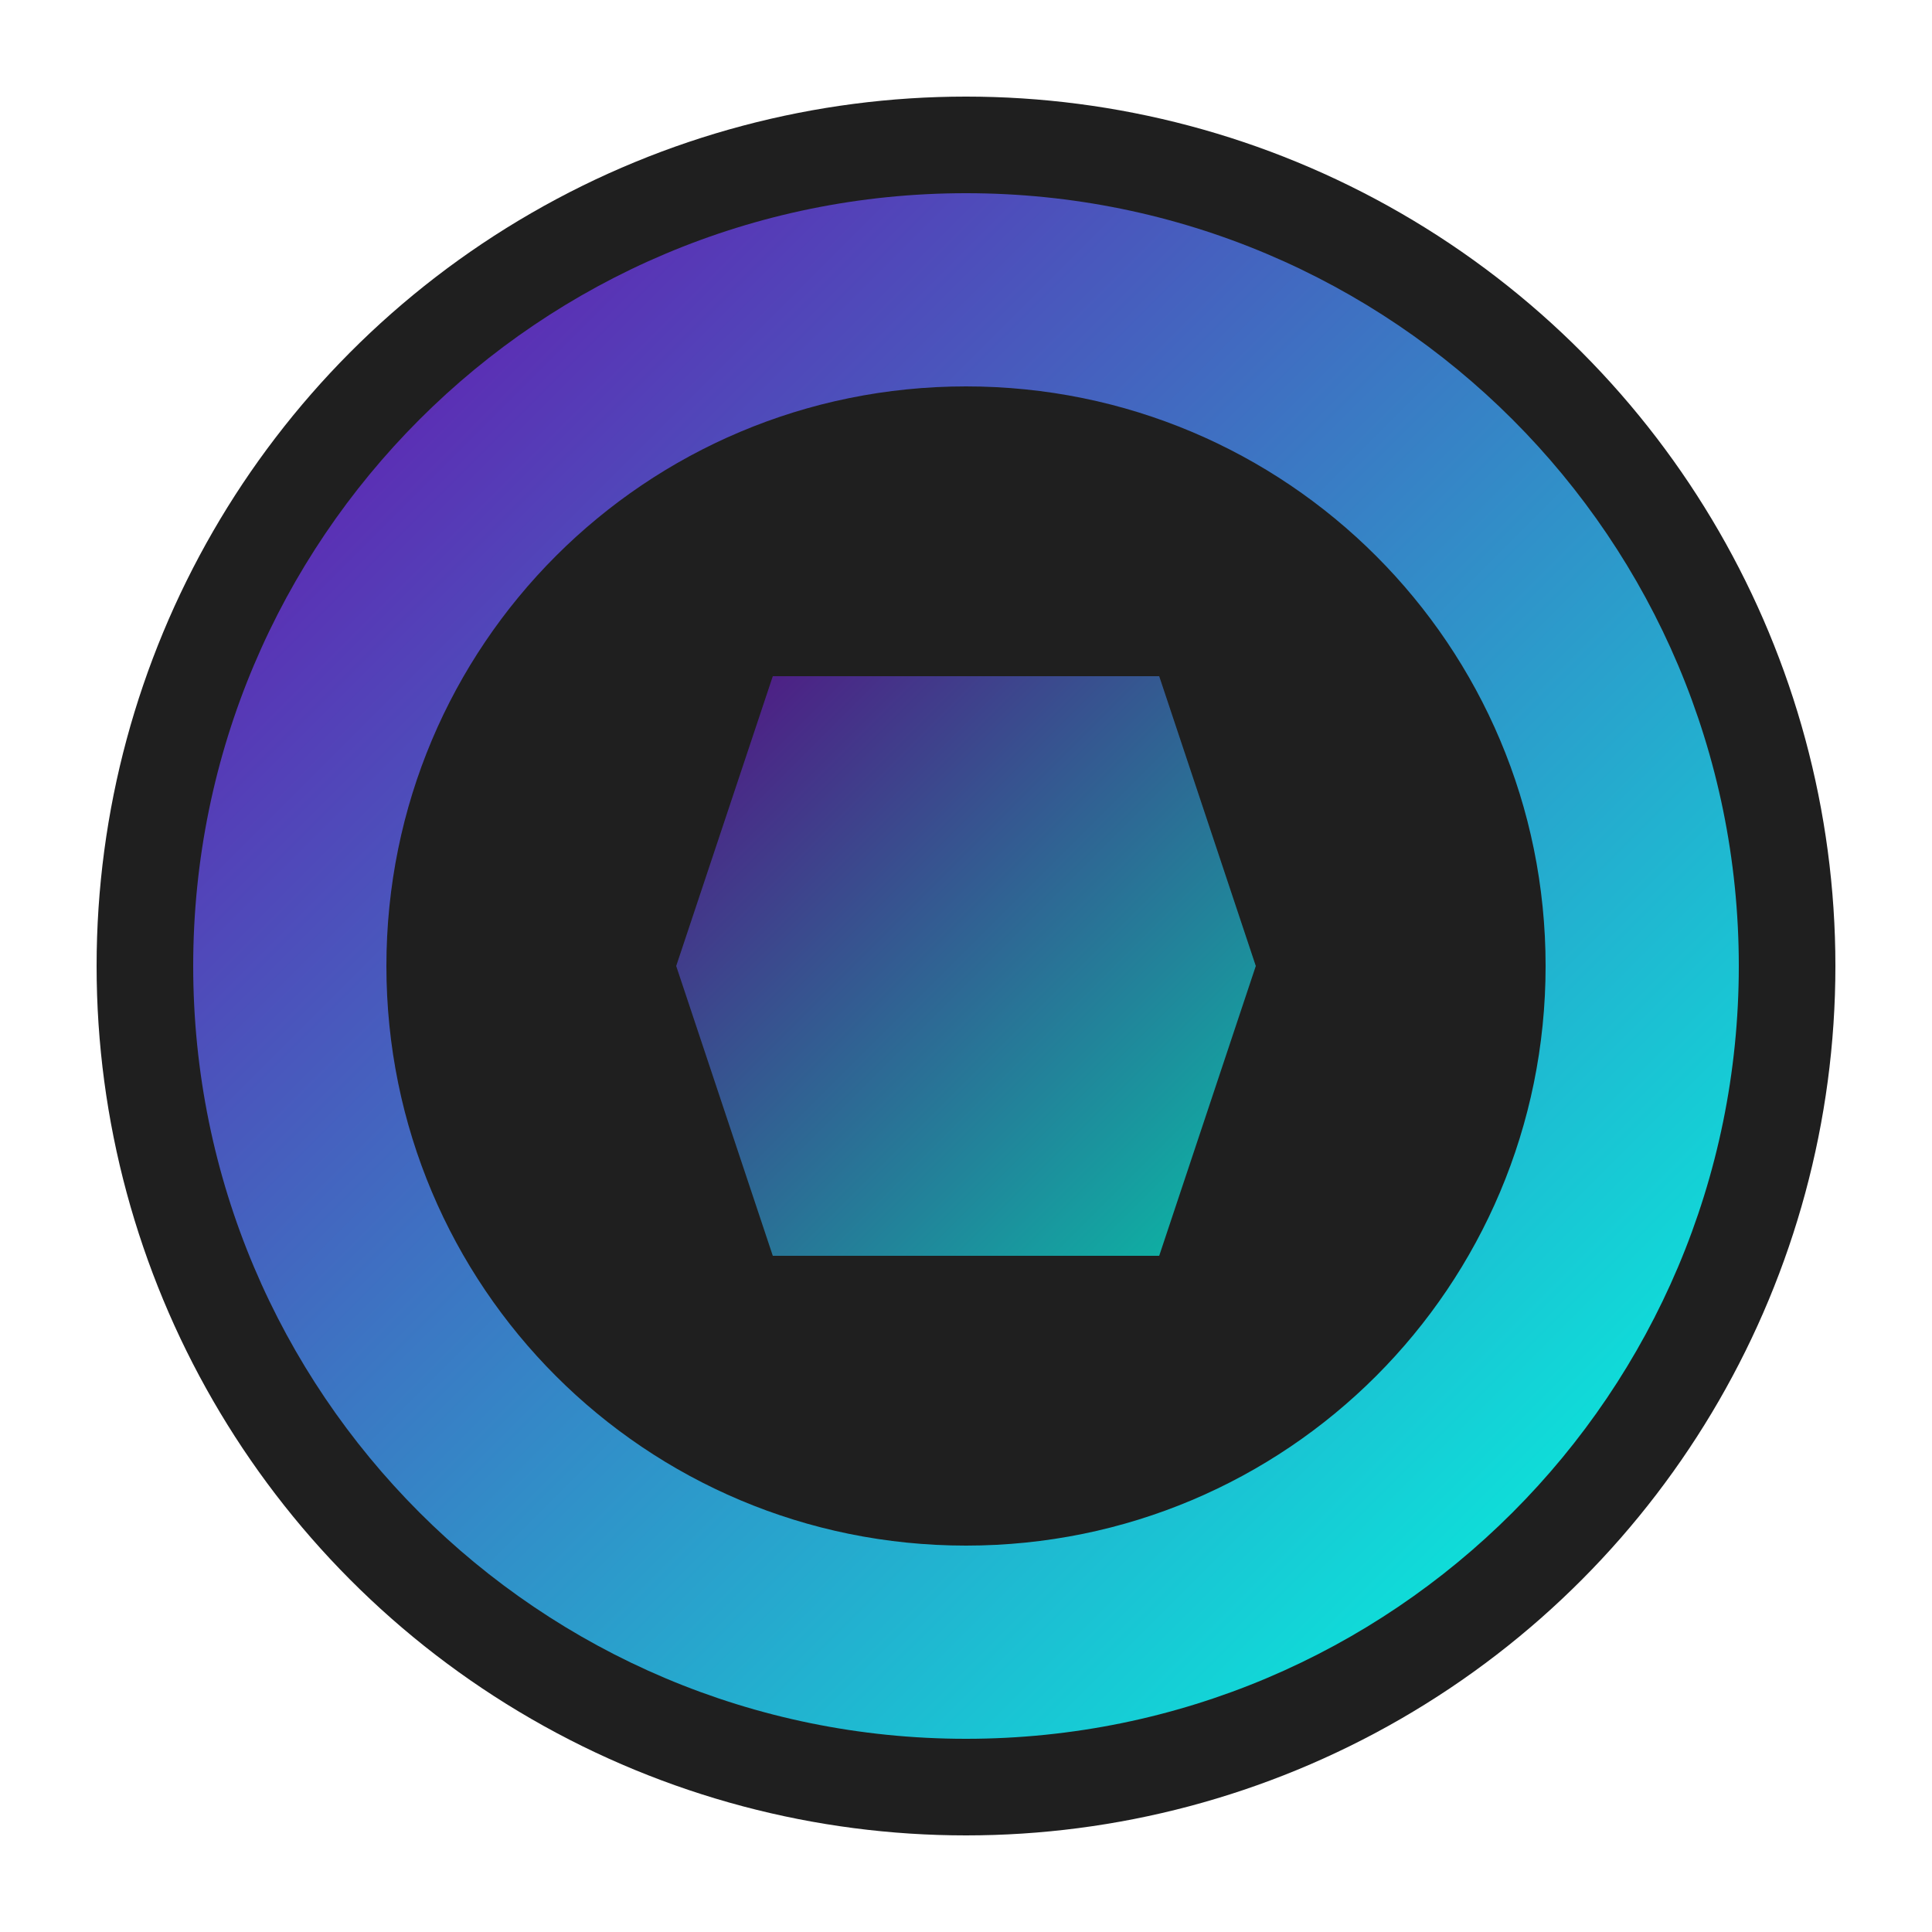
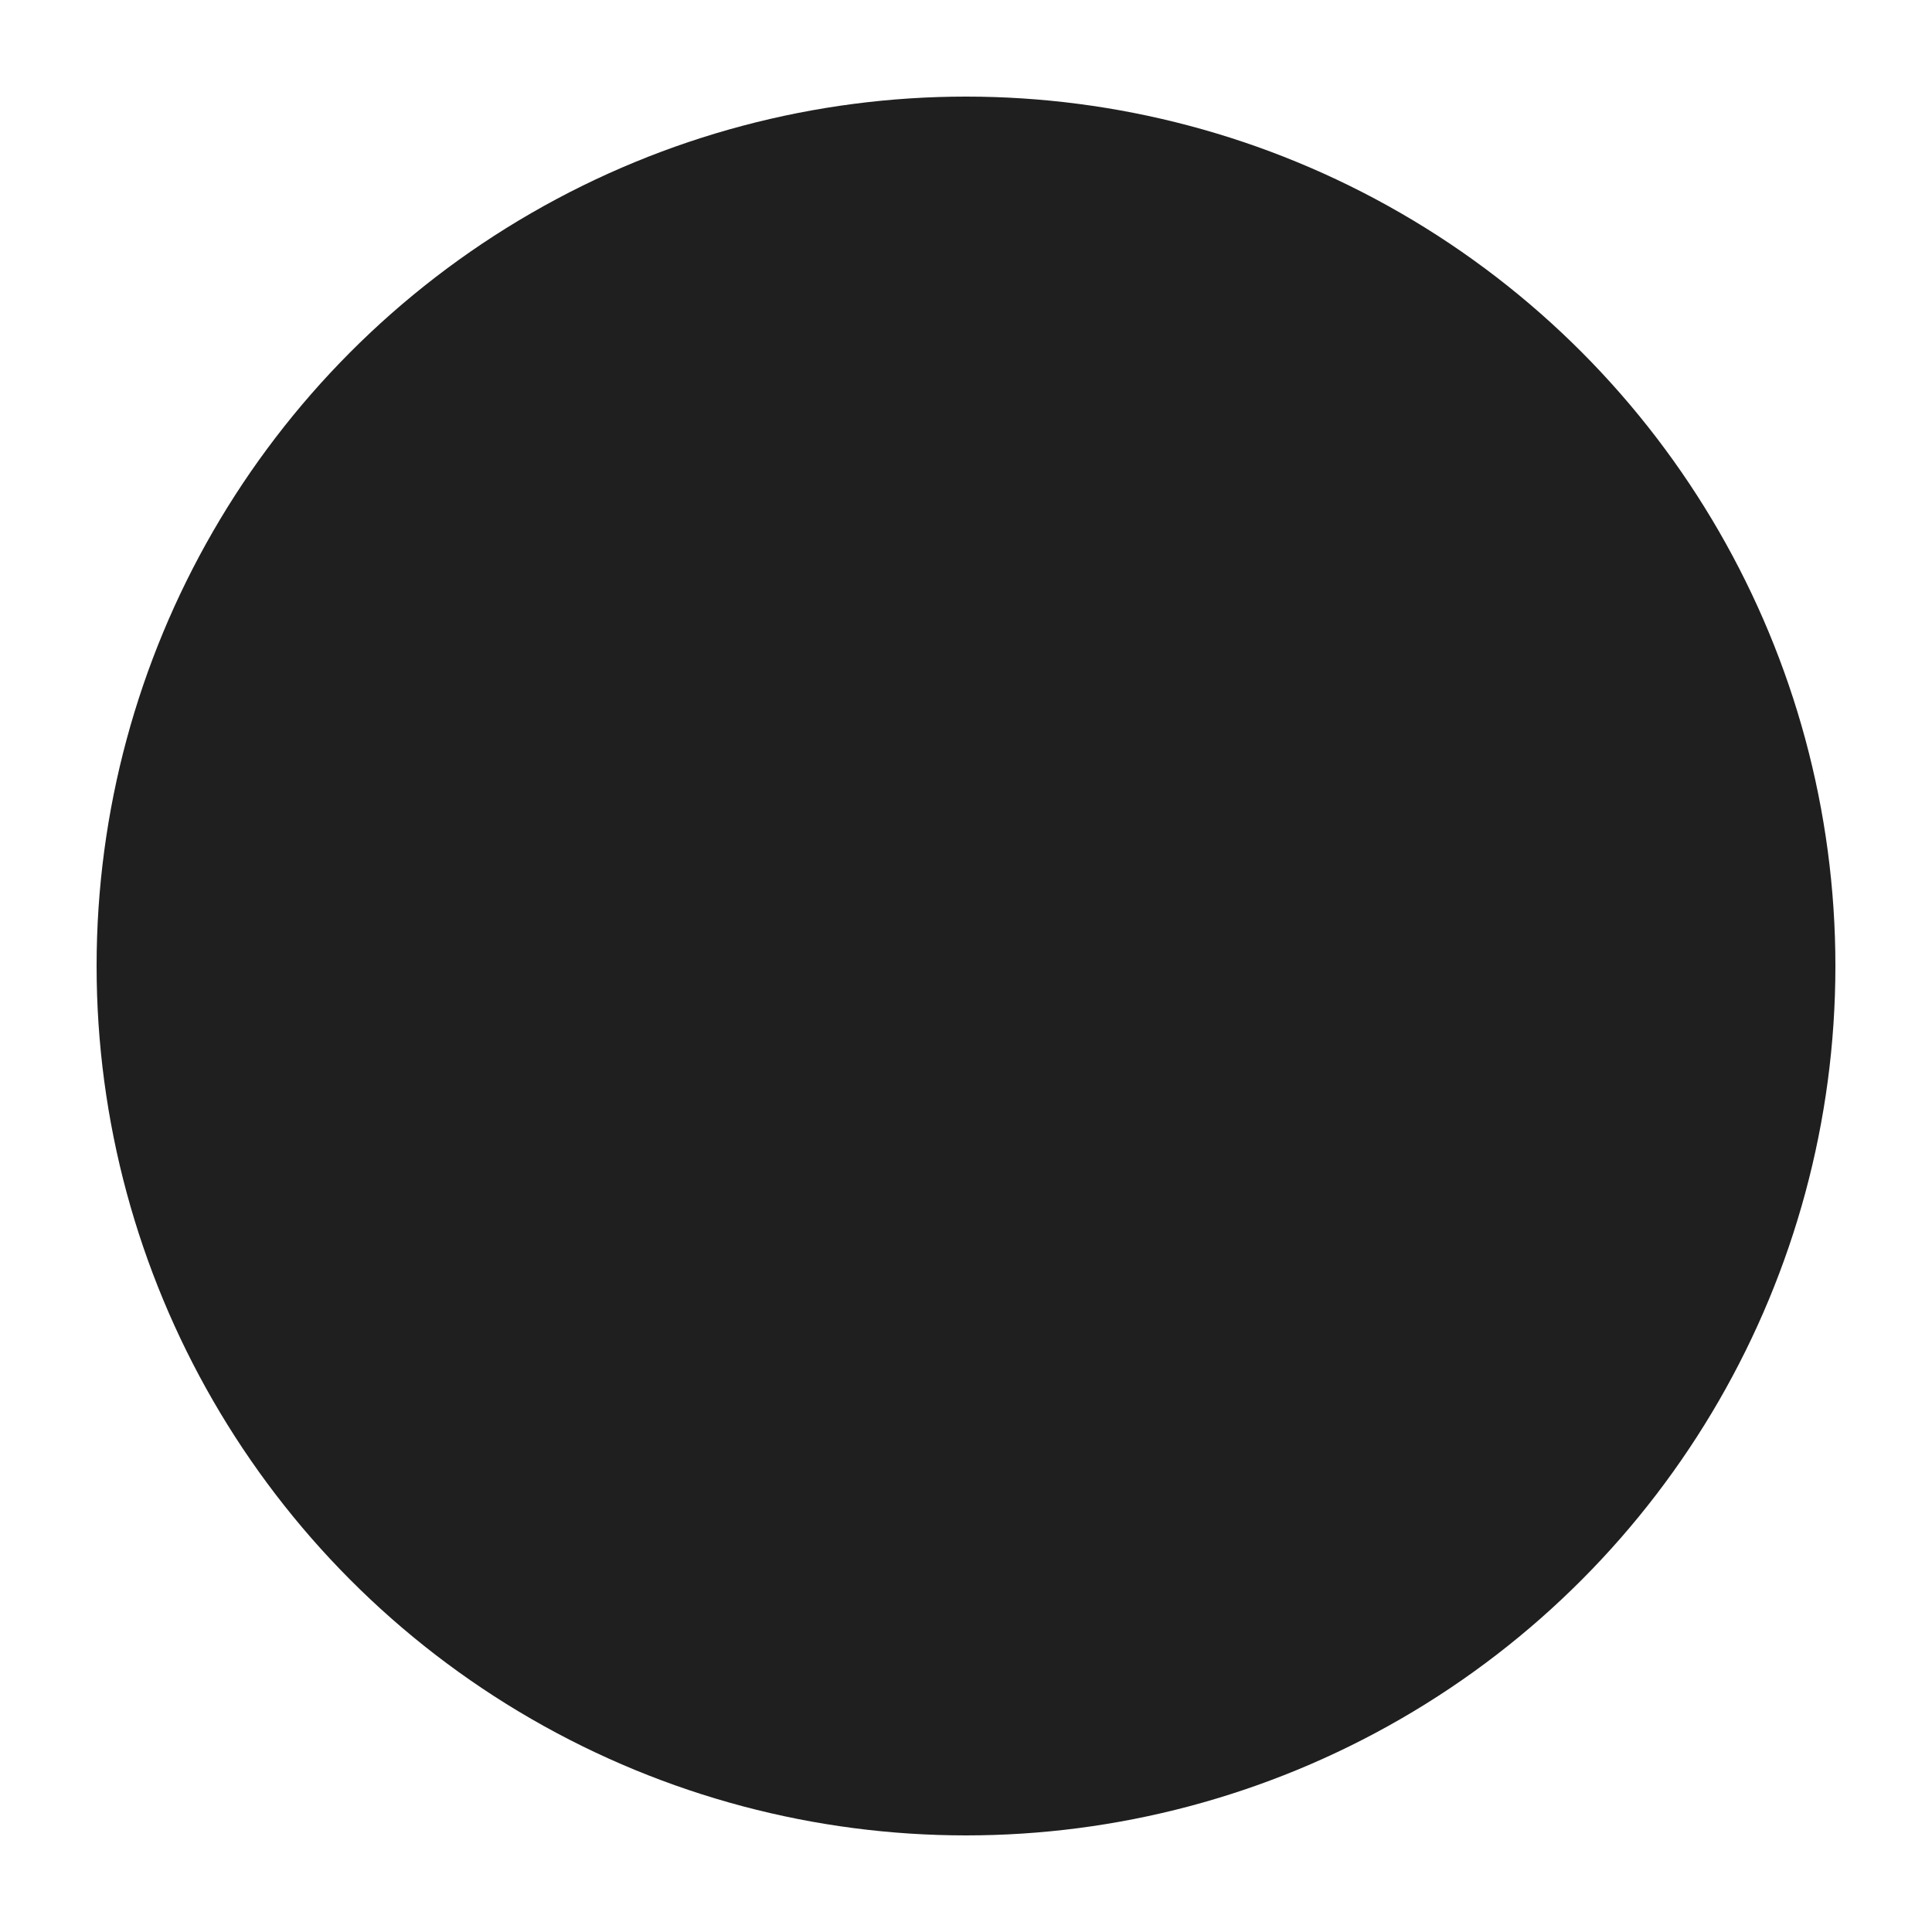
<svg xmlns="http://www.w3.org/2000/svg" width="100" height="100" viewBox="0 0 100 100">
  <defs>
    <linearGradient id="logoGradient" x1="0%" y1="0%" x2="100%" y2="100%">
      <stop offset="0%" stop-color="#6A0DAD" />
      <stop offset="100%" stop-color="#00FFE0" />
    </linearGradient>
  </defs>
  <circle cx="50" cy="50" r="45" fill="#1F1F1F" />
-   <path d="M50,10 C27.9,10 10,27.9 10,50 C10,72.1 27.9,90 50,90 C72.1,90 90,72.1 90,50 C90,27.9 72.1,10 50,10 Z M50,20 C66.6,20 80,33.4 80,50 C80,66.6 66.6,80 50,80 C33.4,80 20,66.6 20,50 C20,33.4 33.4,20 50,20 Z" fill="url(#logoGradient)" />
-   <path d="M40,35 L60,35 L65,50 L60,65 L40,65 L35,50 L40,35 Z" fill="url(#logoGradient)" fill-opacity="0.7" />
</svg>